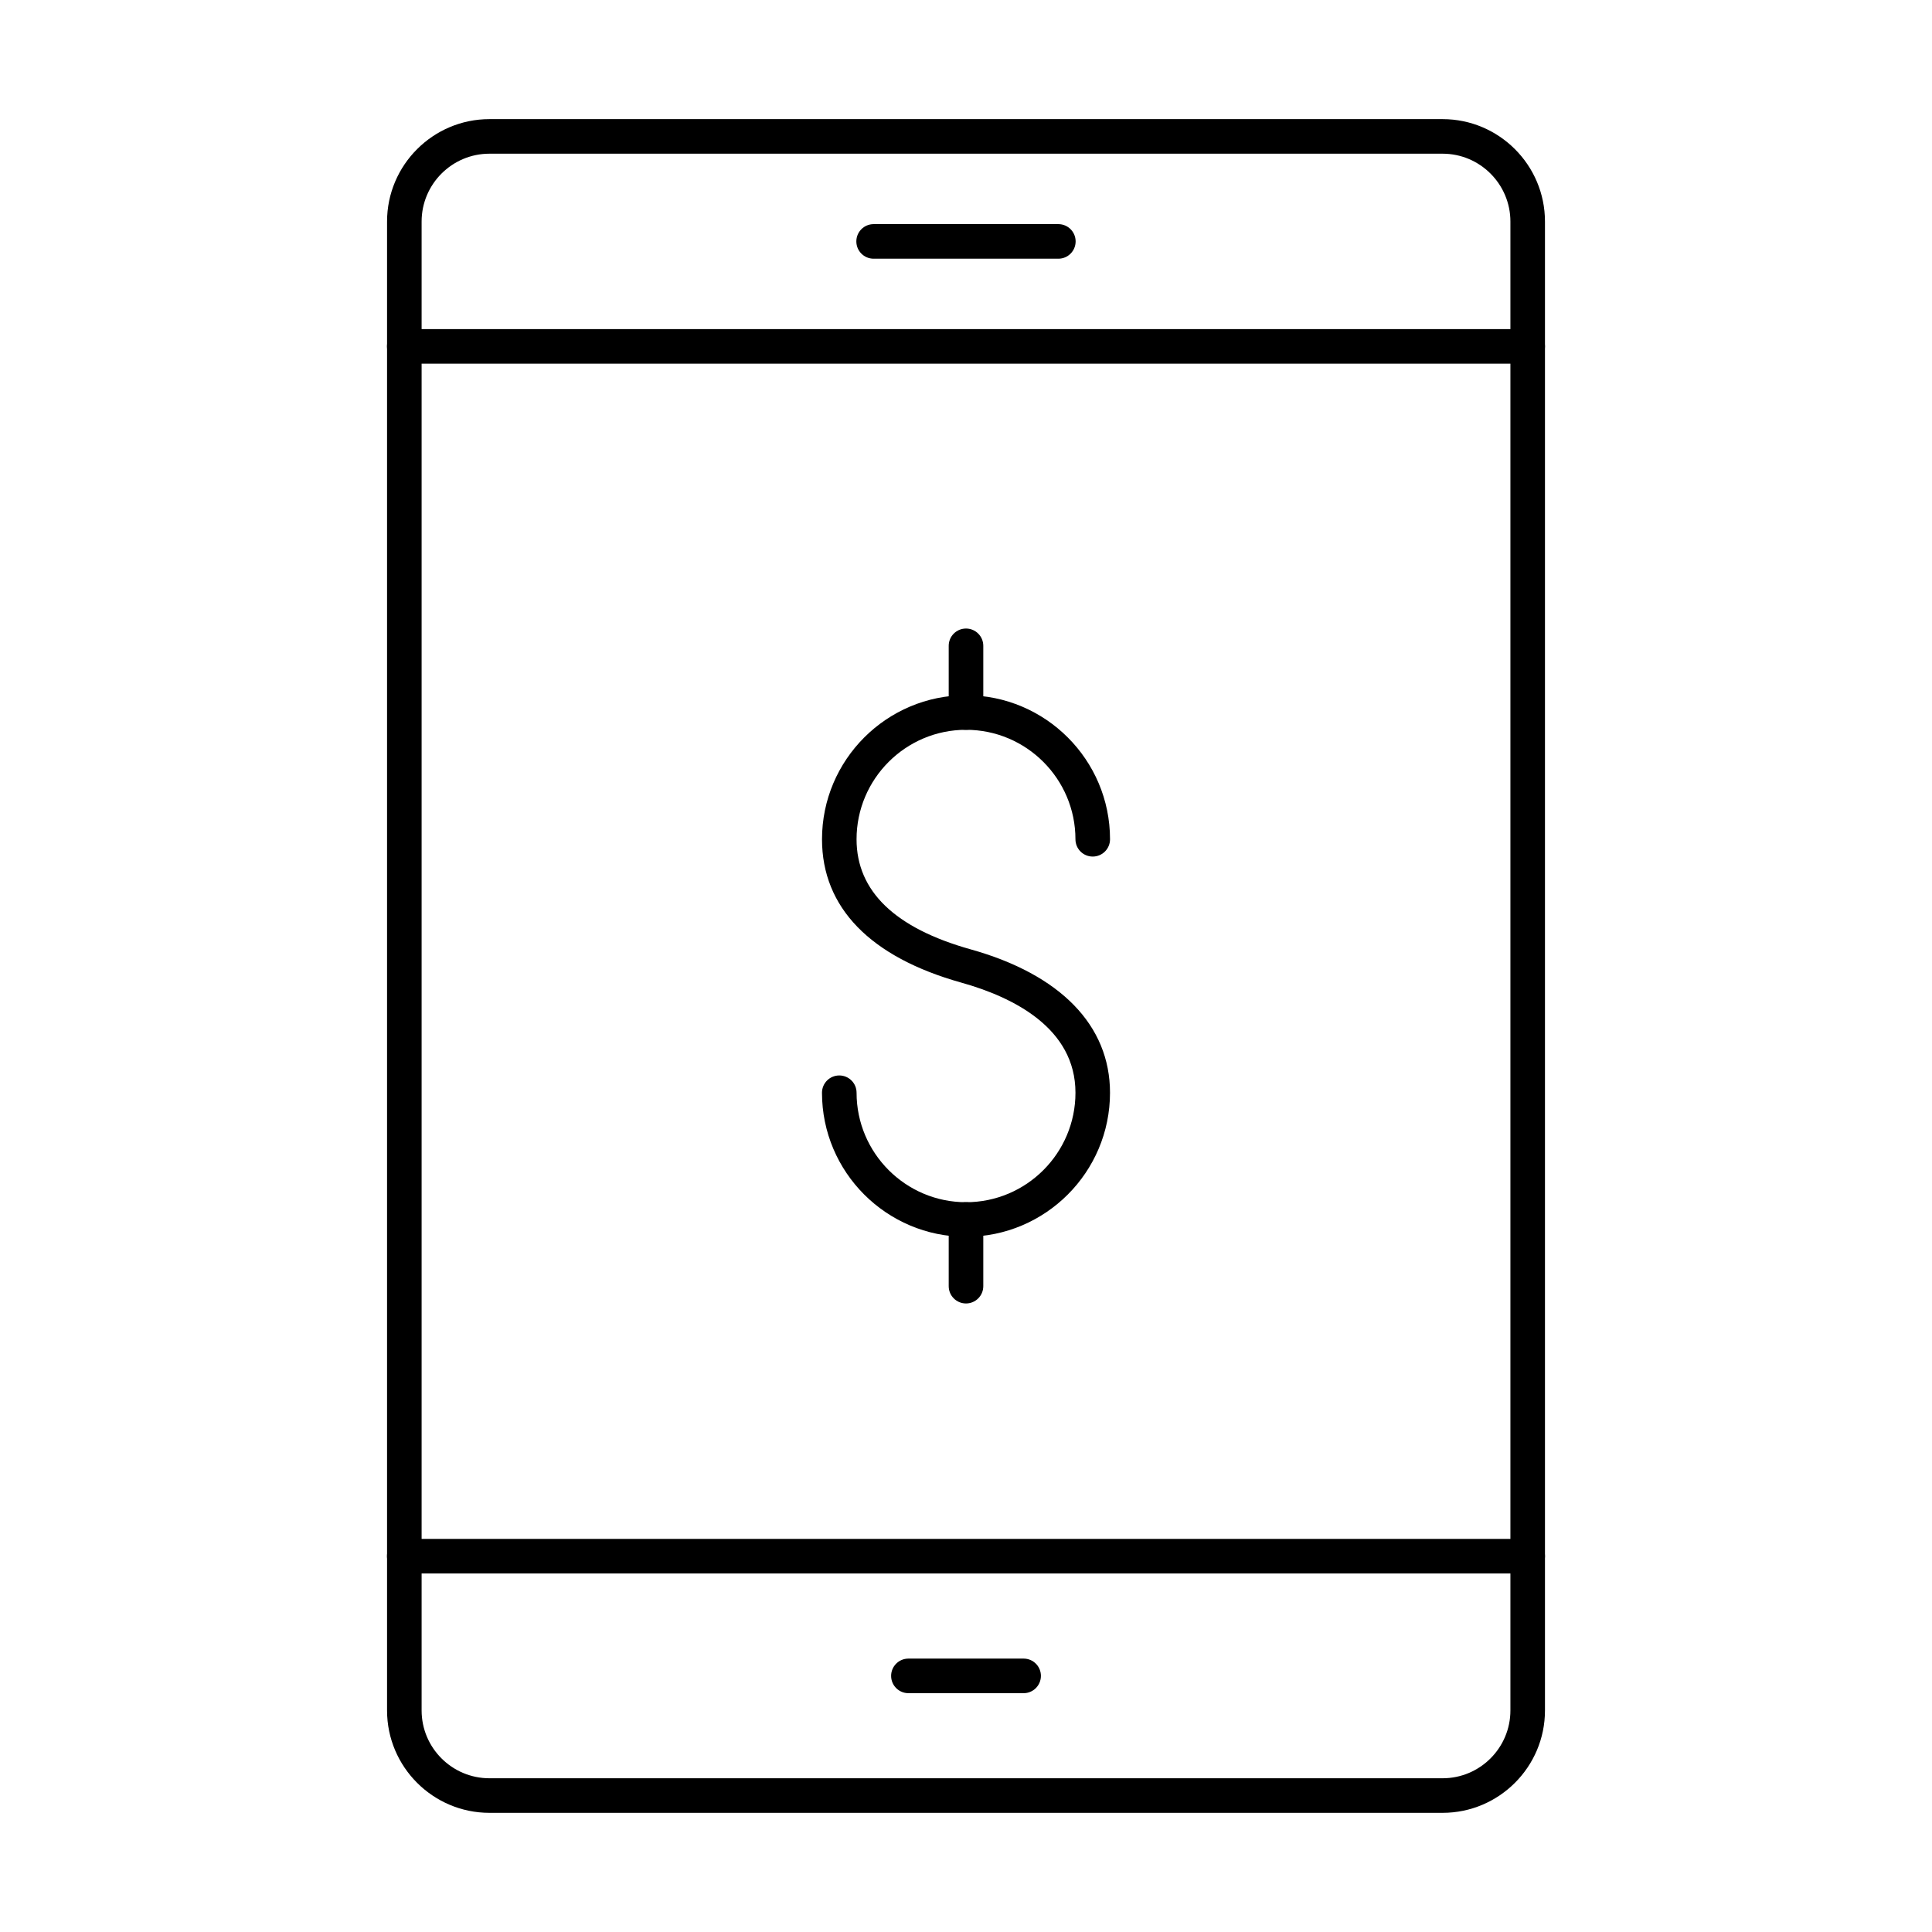
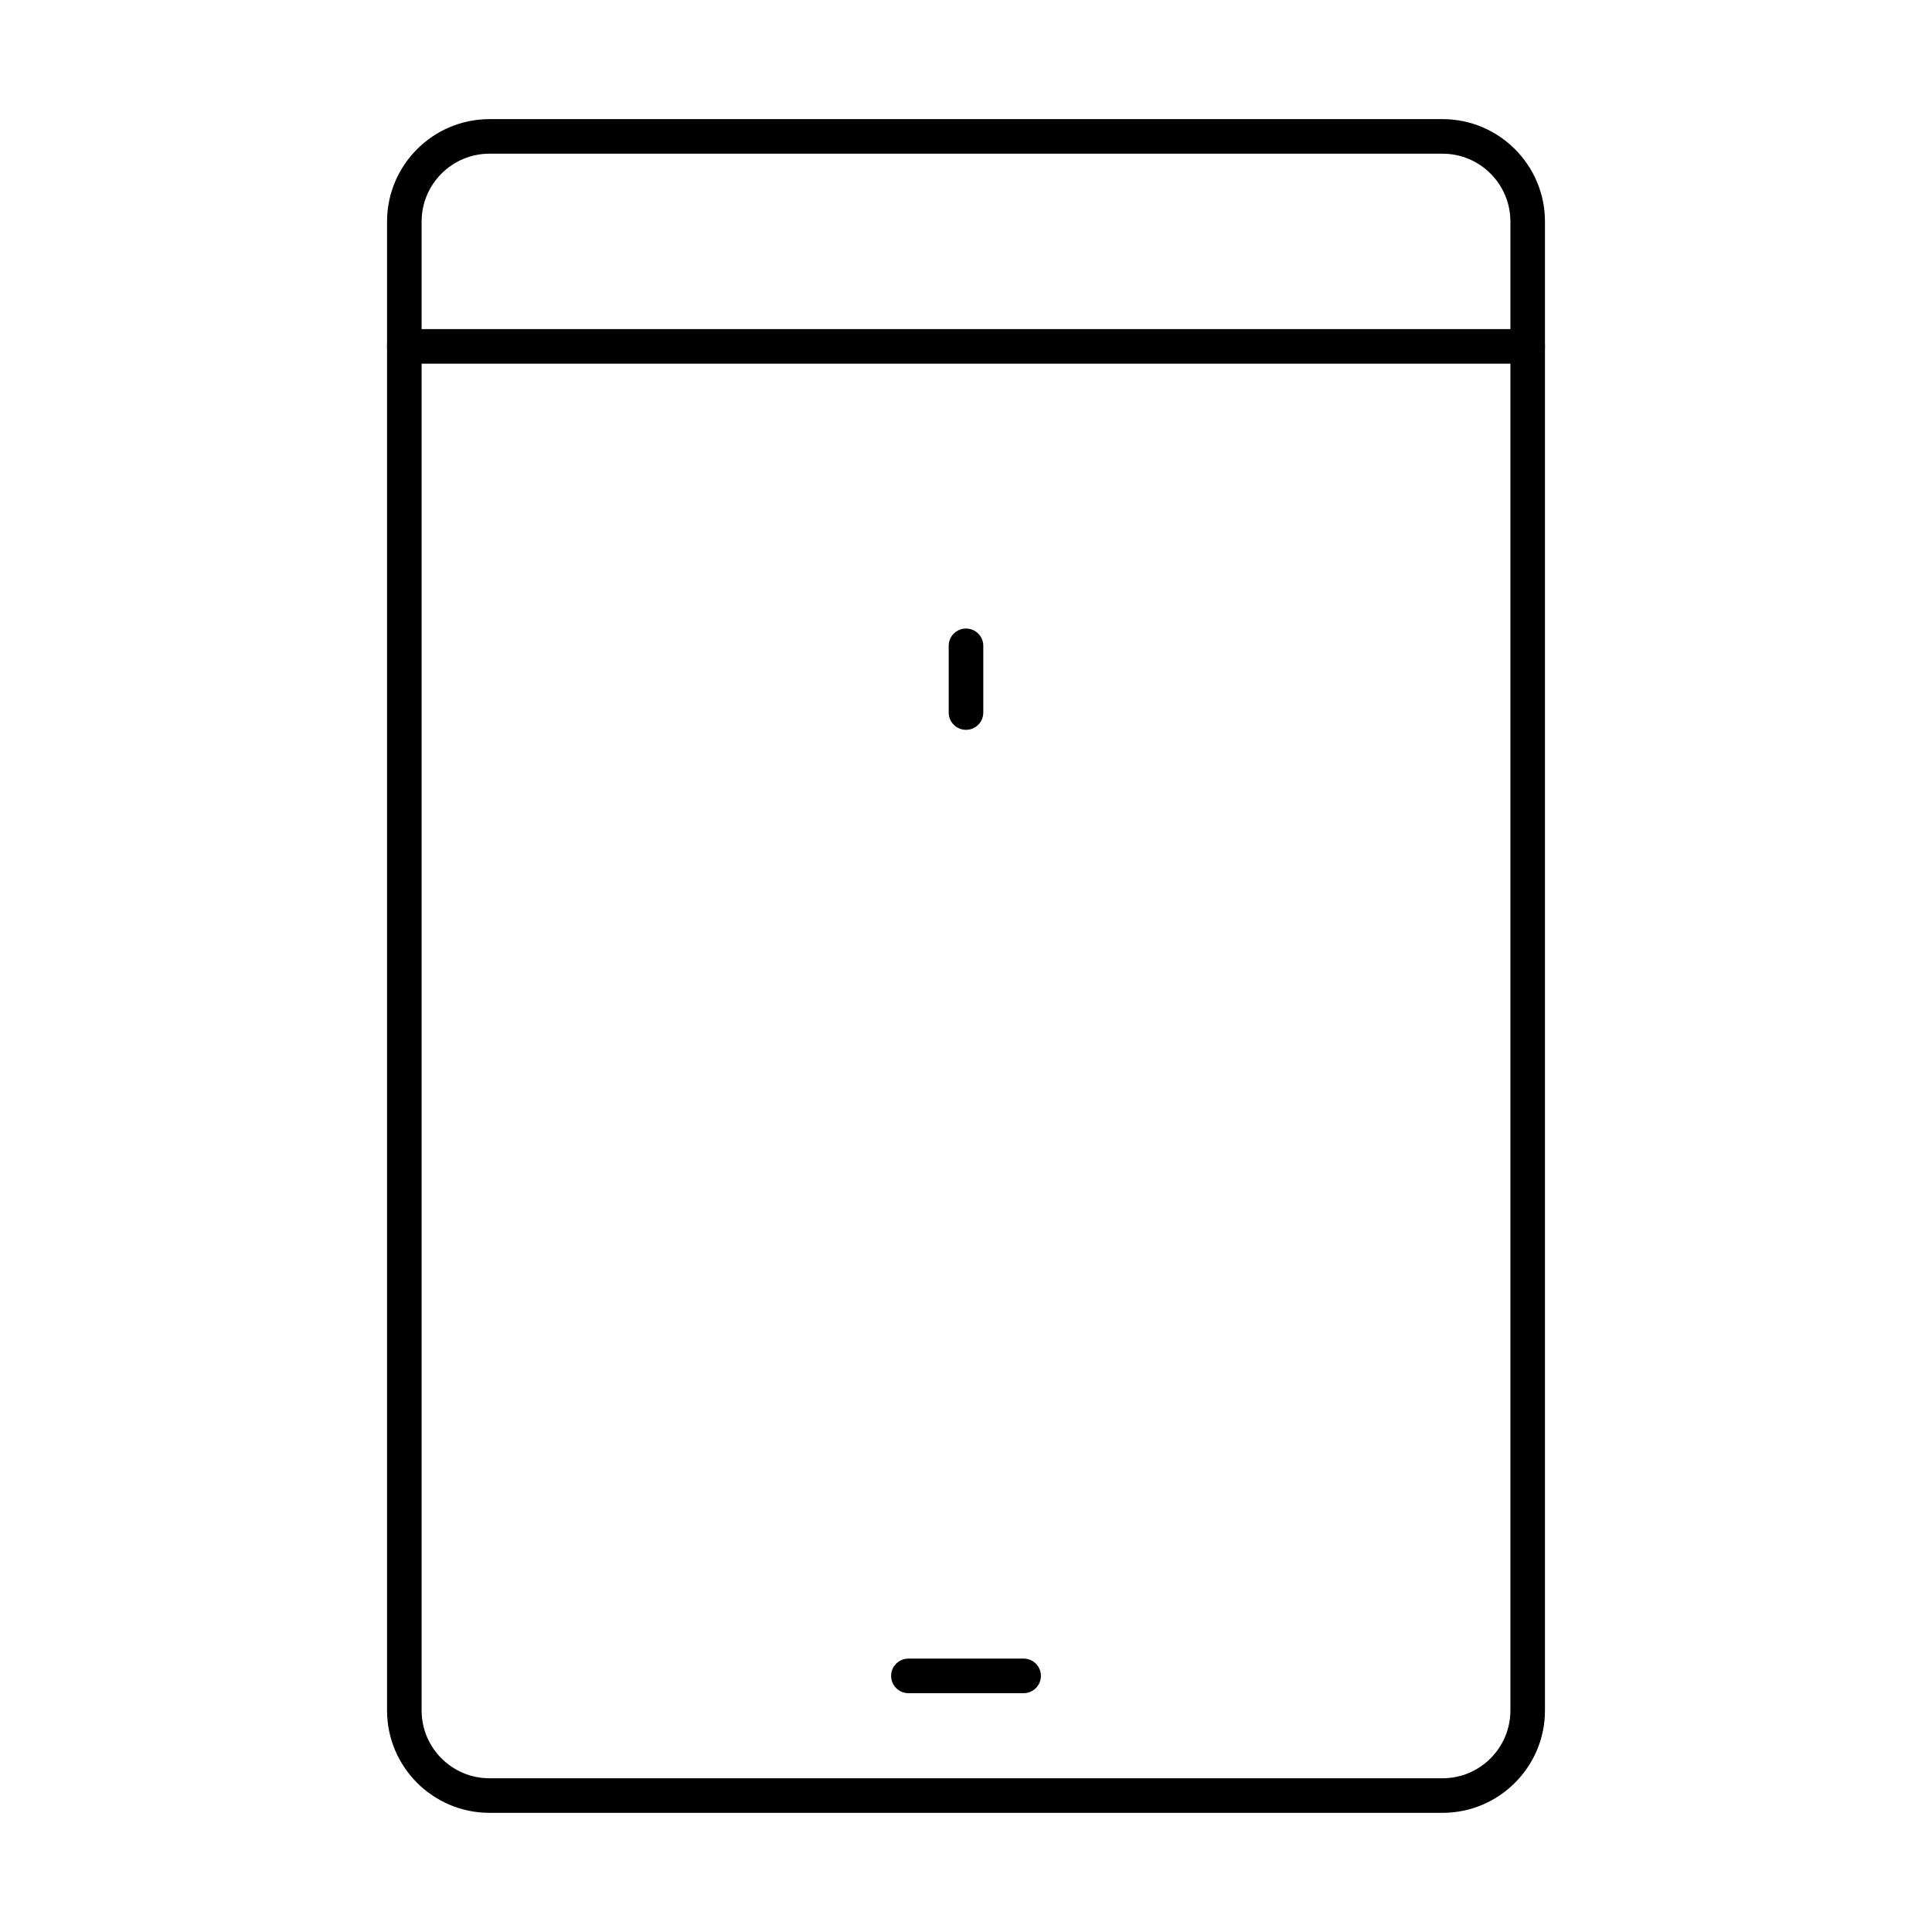
<svg xmlns="http://www.w3.org/2000/svg" fill="#000000" width="800px" height="800px" version="1.1" viewBox="144 144 512 512">
  <g>
    <path d="m526.3 624.42h-252.59c-14.961 0-27.137-12.176-27.137-27.129v-394.58c0-14.965 12.176-27.141 27.137-27.141h252.59c14.961 0 27.133 12.176 27.133 27.141v394.58c0 14.953-12.172 27.129-27.133 27.129zm-252.59-439.69c-9.914 0-17.977 8.07-17.977 17.98v394.58c0 9.91 8.062 17.969 17.977 17.969h252.59c9.91 0 17.973-8.059 17.973-17.969v-394.58c0-9.91-8.062-17.98-17.973-17.98z" />
    <path d="m548.85 240.38h-297.71c-2.531 0-4.582-2.047-4.582-4.582 0-2.531 2.047-4.582 4.582-4.582h297.71c2.531 0 4.582 2.047 4.582 4.582-0.004 2.535-2.051 4.582-4.582 4.582z" />
-     <path d="m548.85 560.99h-297.71c-2.531 0-4.582-2.047-4.582-4.582 0-2.531 2.047-4.582 4.582-4.582h297.71c2.531 0 4.582 2.047 4.582 4.582-0.004 2.531-2.051 4.582-4.582 4.582z" />
    <path d="m415.27 592.71h-30.531c-2.531 0-4.582-2.047-4.582-4.582 0-2.531 2.047-4.582 4.582-4.582h30.531c2.531 0 4.582 2.047 4.582 4.582-0.004 2.535-2.051 4.582-4.582 4.582z" />
-     <path d="m424.47 212.56h-48.949c-2.531 0-4.582-2.047-4.582-4.582 0-2.531 2.047-4.582 4.582-4.582h48.949c2.531 0 4.582 2.047 4.582 4.582 0 2.535-2.051 4.582-4.582 4.582z" />
-     <path d="m400 471.76c-21.043 0-38.164-17.121-38.164-38.172 0-2.531 2.047-4.582 4.582-4.582 2.531 0 4.582 2.047 4.582 4.582 0 15.996 13.012 29.012 29.004 29.012 15.996 0 29.004-13.016 29.004-29.012 0-17.121-16.445-25.316-30.238-29.18-24.16-6.762-36.93-19.902-36.93-37.992 0-21.047 17.121-38.172 38.164-38.172 21.043 0 38.164 17.121 38.164 38.172 0 2.531-2.047 4.582-4.582 4.582-2.531 0-4.582-2.047-4.582-4.582 0-15.996-13.012-29.012-29.004-29.012-15.996 0-29.004 13.016-29.004 29.012 0 13.742 10.176 23.555 30.238 29.172 23.816 6.664 36.93 20.164 36.93 38 0 21.051-17.121 38.172-38.164 38.172z" />
    <path d="m400 337.41c-2.531 0-4.582-2.047-4.582-4.582v-17.676c0-2.531 2.047-4.582 4.582-4.582 2.531 0 4.582 2.047 4.582 4.582v17.676c-0.004 2.535-2.051 4.582-4.582 4.582z" />
-     <path d="m400 489.43c-2.531 0-4.582-2.047-4.582-4.582v-17.676c0-2.531 2.047-4.582 4.582-4.582 2.531 0 4.582 2.047 4.582 4.582v17.676c-0.004 2.535-2.051 4.582-4.582 4.582z" />
  </g>
</svg>